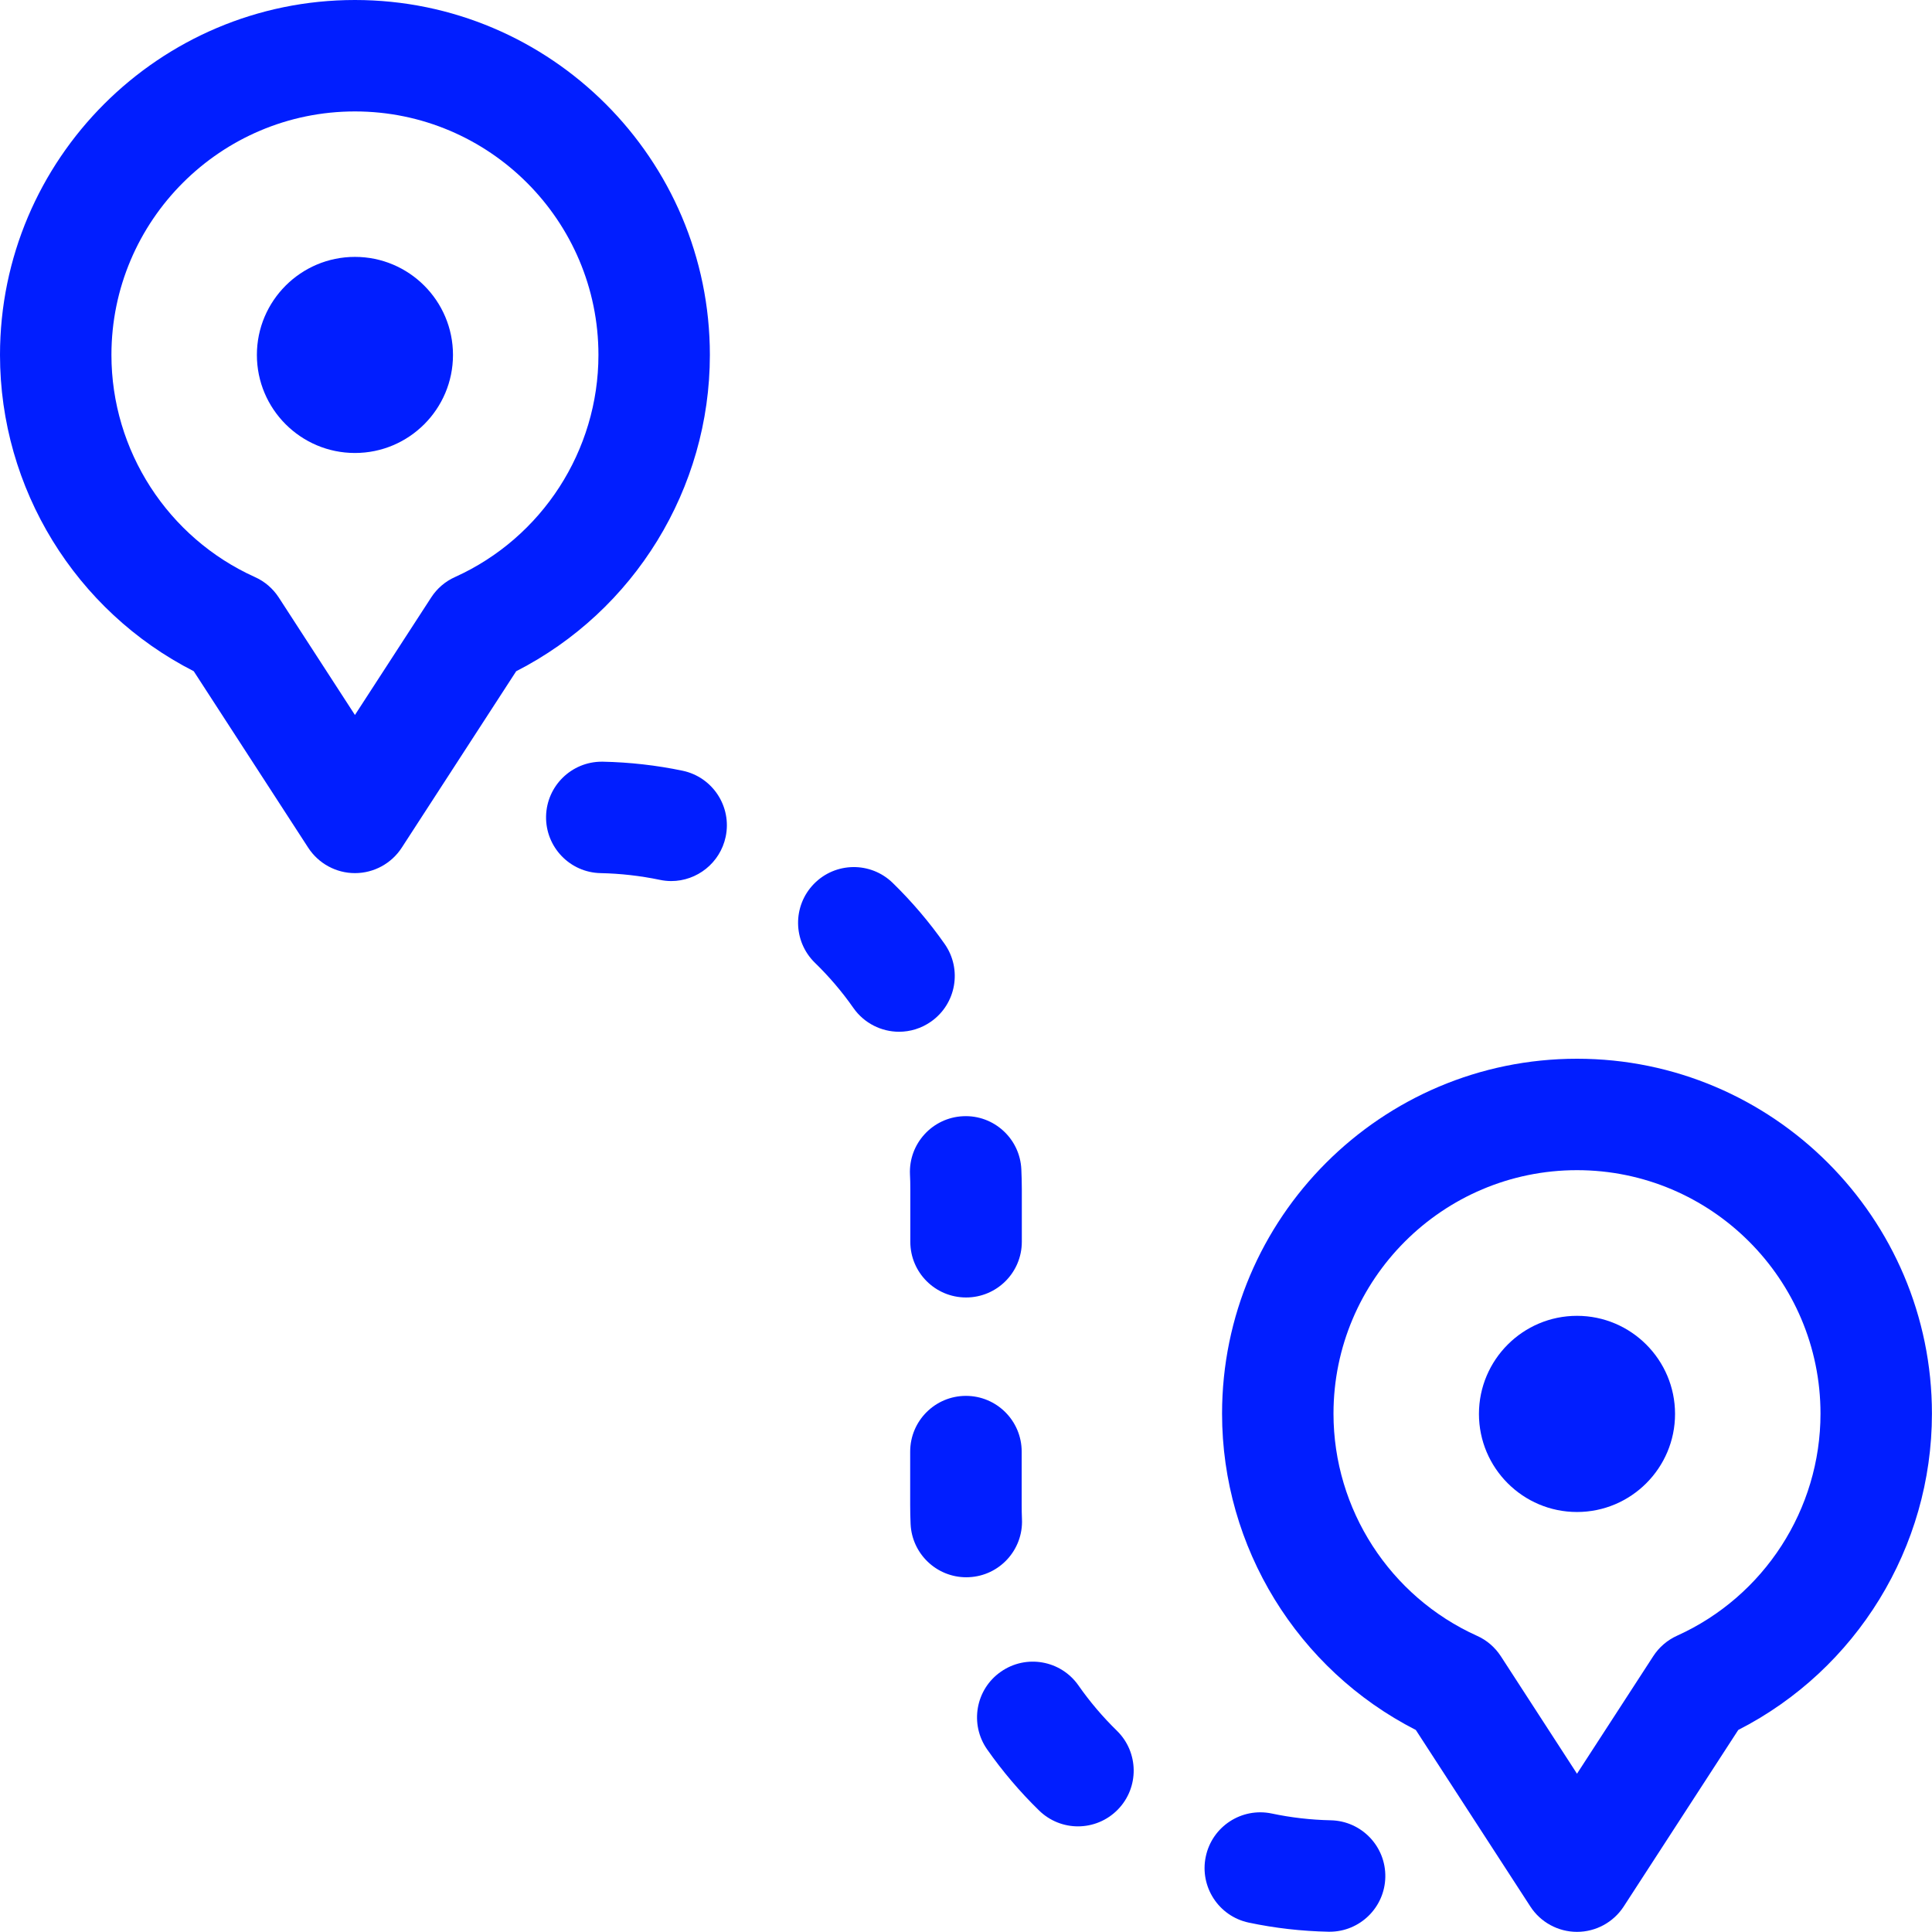
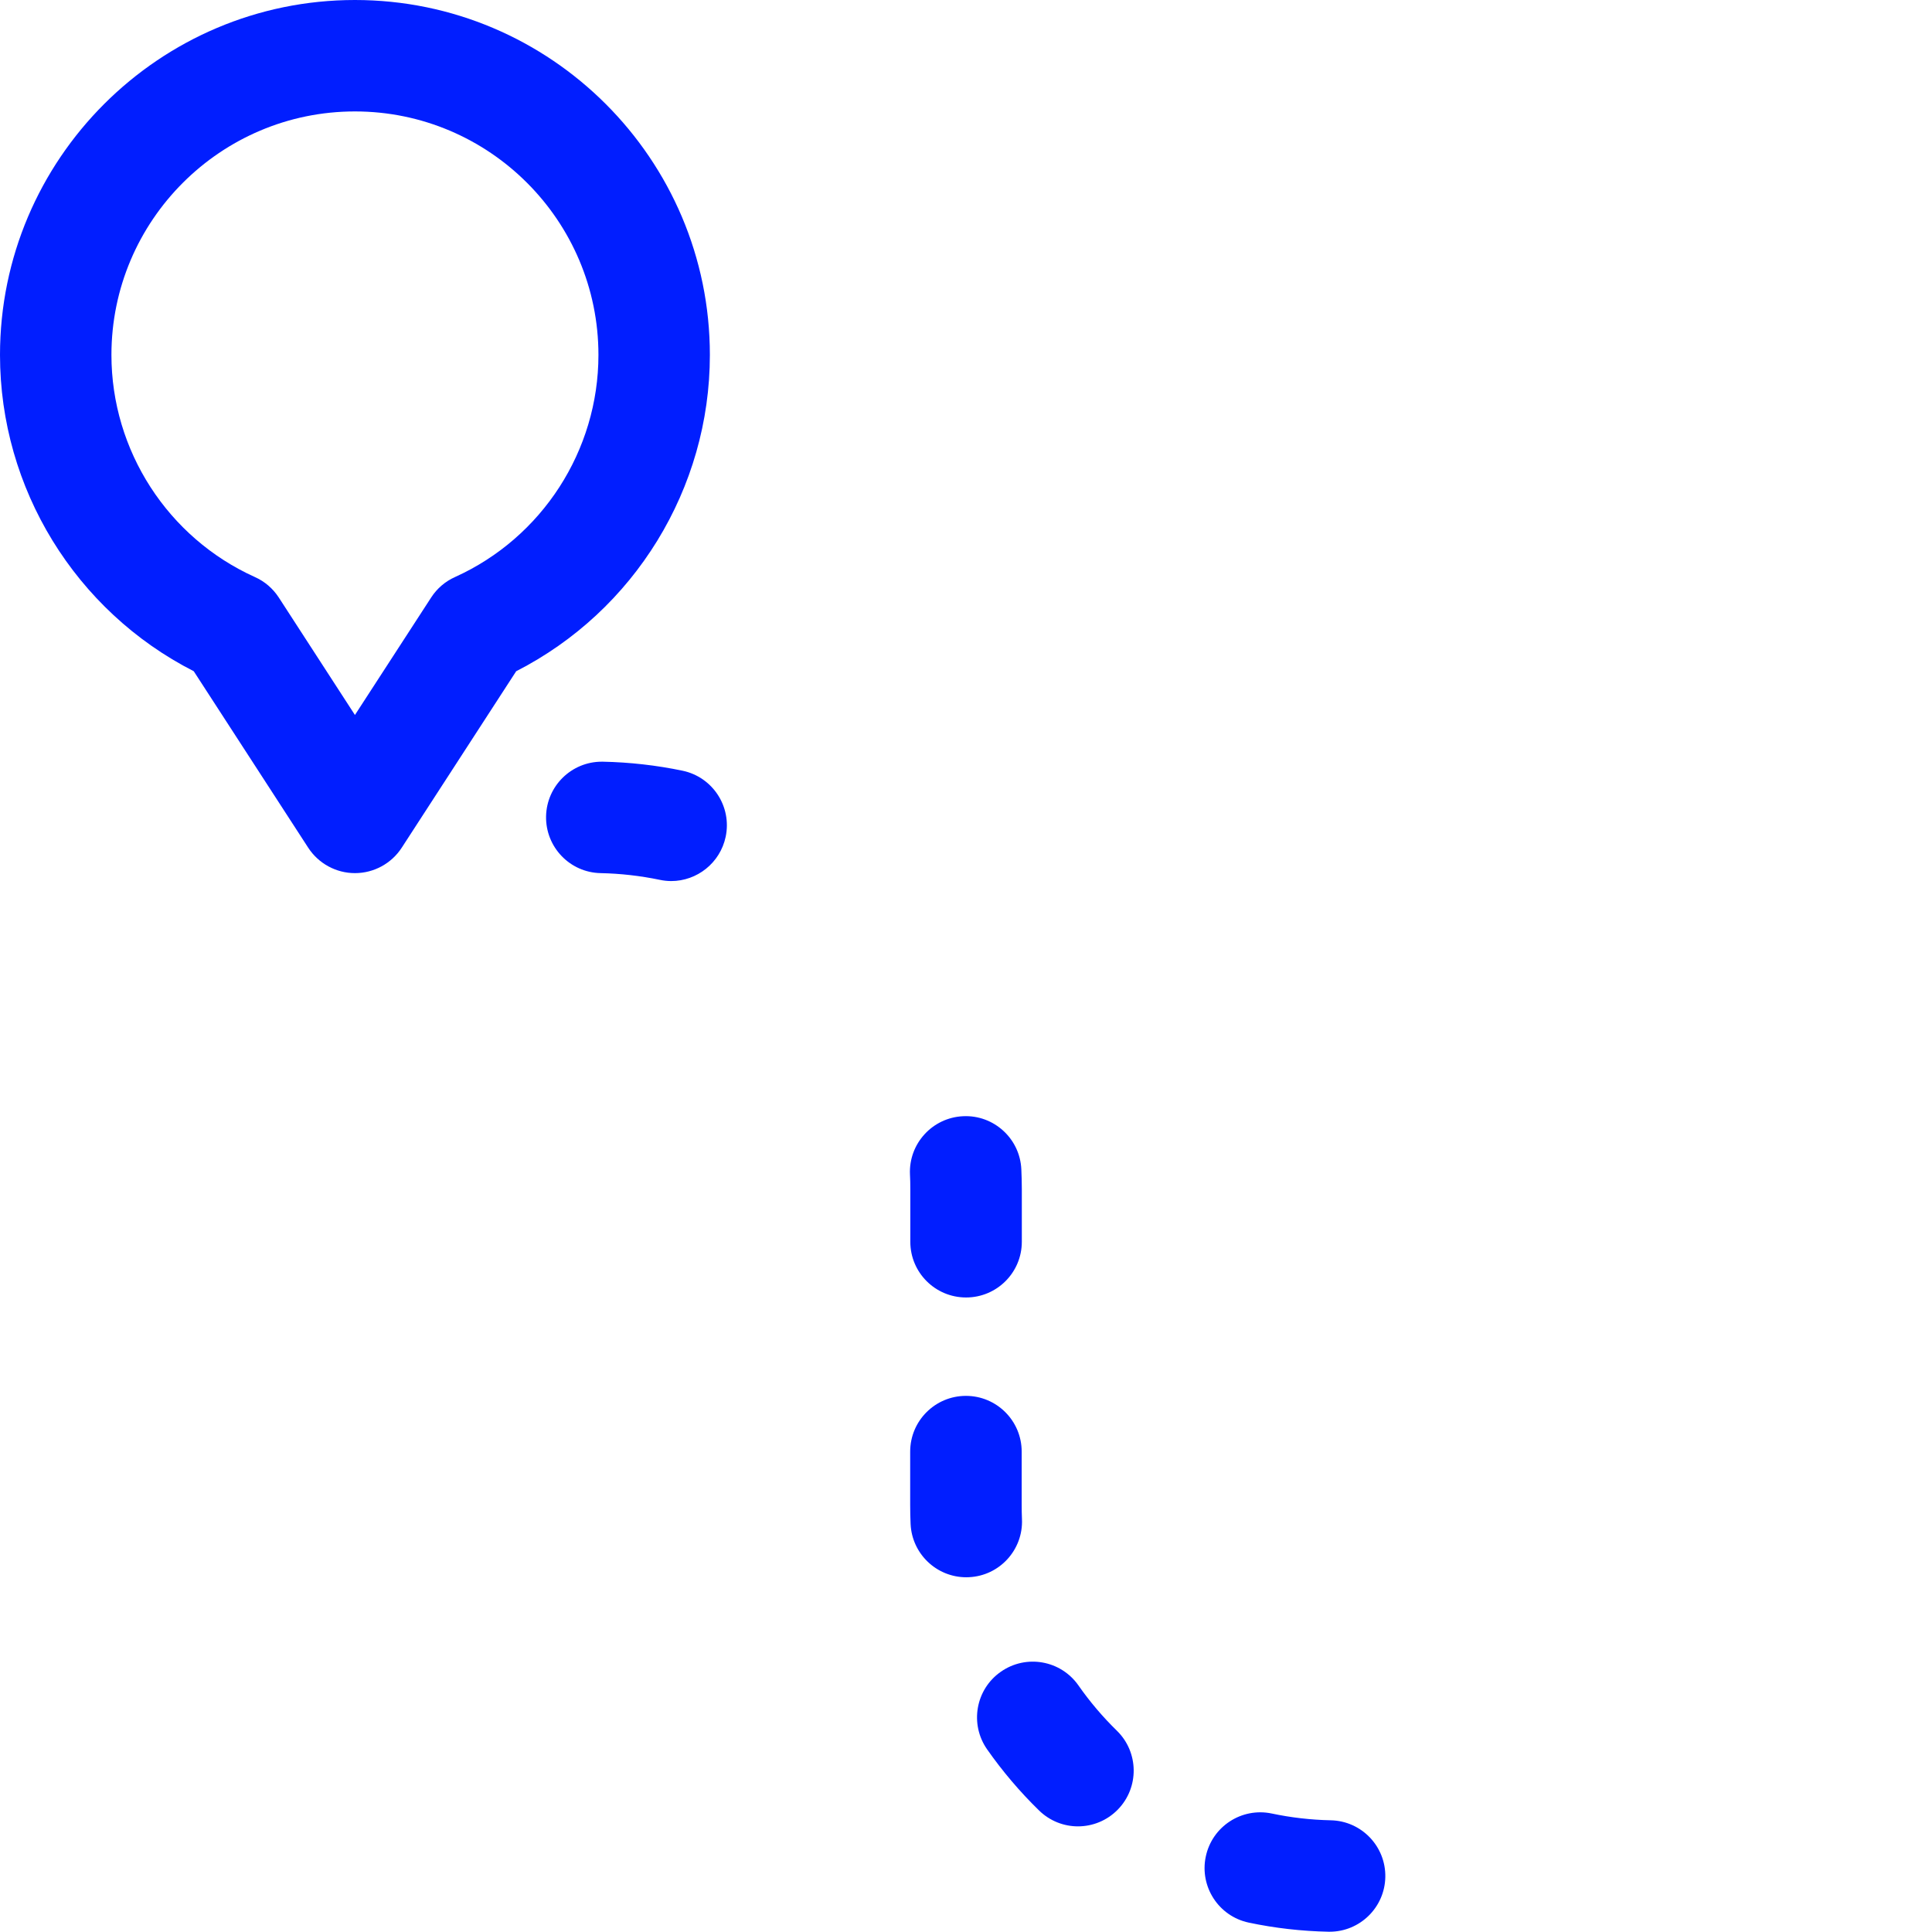
<svg xmlns="http://www.w3.org/2000/svg" width="28" height="28" viewBox="0 0 28 28" fill="none">
  <g clip-path="url(#clip0_20902_1910)">
-     <path d="M5.144 3.723C4.36 3.723 3.723 4.36 3.723 5.144C3.723 5.928 4.36 6.565 5.144 6.565C5.928 6.565 6.565 5.928 6.565 5.144C6.565 4.36 5.928 3.723 5.144 3.723Z" fill="#011EFF" />
    <path d="M5.144 0C2.308 0 0 2.308 0 5.144C0 7.081 1.094 8.854 2.808 9.728L4.467 12.286C4.616 12.515 4.871 12.654 5.144 12.654C5.418 12.654 5.673 12.515 5.822 12.286L7.481 9.728C9.194 8.854 10.288 7.081 10.288 5.144C10.288 2.308 7.981 0 5.144 0ZM6.594 8.363C6.453 8.426 6.333 8.529 6.249 8.659L5.144 10.362L4.04 8.659C3.955 8.529 3.836 8.426 3.694 8.363C2.431 7.793 1.615 6.529 1.615 5.144C1.615 3.198 3.198 1.615 5.144 1.615C7.09 1.615 8.673 3.198 8.673 5.144C8.673 6.529 7.857 7.793 6.594 8.363Z" fill="#011EFF" />
-     <path d="M22.855 19.07C22.071 19.07 21.434 19.708 21.434 20.492C21.434 21.275 22.071 21.913 22.855 21.913C23.639 21.913 24.276 21.275 24.276 20.492C24.276 19.708 23.639 19.07 22.855 19.07Z" fill="#011EFF" />
-     <path d="M22.855 15.344C20.018 15.344 17.711 17.651 17.711 20.488C17.711 22.424 18.805 24.197 20.519 25.072L22.178 27.629C22.326 27.859 22.582 27.998 22.855 27.998C23.129 27.998 23.384 27.859 23.533 27.629L25.192 25.072C26.905 24.197 27.999 22.424 27.999 20.488C27.999 17.651 25.692 15.344 22.855 15.344ZM24.305 23.706C24.164 23.77 24.044 23.873 23.96 24.003L22.855 25.706L21.751 24.003C21.666 23.873 21.547 23.77 21.405 23.707C20.142 23.137 19.326 21.873 19.326 20.488C19.326 18.542 20.909 16.959 22.855 16.959C24.801 16.959 26.384 18.542 26.384 20.488C26.384 21.873 25.568 23.136 24.305 23.706Z" fill="#011EFF" />
    <path d="M9.893 11.17C9.515 11.091 9.126 11.047 8.737 11.039C8.732 11.039 8.727 11.039 8.721 11.039C8.283 11.039 7.923 11.39 7.914 11.831C7.906 12.277 8.26 12.646 8.706 12.654C8.994 12.66 9.282 12.693 9.561 12.751C9.617 12.763 9.673 12.769 9.728 12.769C10.101 12.769 10.437 12.507 10.517 12.127C10.609 11.69 10.329 11.262 9.893 11.17Z" fill="#011EFF" />
-     <path d="M13.691 13.681C13.469 13.364 13.215 13.066 12.938 12.796C12.618 12.484 12.107 12.491 11.796 12.81C11.484 13.13 11.491 13.641 11.81 13.953C12.016 14.153 12.204 14.373 12.368 14.608C12.525 14.832 12.776 14.953 13.03 14.953C13.19 14.953 13.352 14.905 13.493 14.806C13.858 14.55 13.947 14.047 13.691 13.681Z" fill="#011EFF" />
    <path d="M16.187 25.083C15.982 24.883 15.794 24.662 15.63 24.427C15.374 24.061 14.871 23.972 14.505 24.228C14.139 24.483 14.05 24.987 14.306 25.353C14.528 25.67 14.781 25.968 15.059 26.239C15.216 26.392 15.419 26.469 15.623 26.469C15.833 26.469 16.043 26.387 16.201 26.225C16.512 25.906 16.506 25.395 16.187 25.083Z" fill="#011EFF" />
    <path d="M19.286 26.381C18.998 26.375 18.711 26.342 18.432 26.283C17.995 26.191 17.567 26.47 17.475 26.907C17.383 27.343 17.662 27.772 18.098 27.864C18.476 27.944 18.864 27.988 19.253 27.996C19.259 27.996 19.264 27.996 19.27 27.996C19.708 27.996 20.068 27.645 20.077 27.205C20.086 26.759 19.732 26.39 19.286 26.381Z" fill="#011EFF" />
    <path d="M14.807 21.81V21.038C14.807 20.592 14.445 20.23 13.999 20.23C13.553 20.23 13.191 20.592 13.191 21.038V21.81C13.191 21.902 13.193 21.995 13.197 22.087C13.217 22.52 13.574 22.859 14.004 22.859C14.016 22.859 14.028 22.859 14.04 22.858C14.486 22.839 14.831 22.461 14.811 22.016C14.808 21.947 14.807 21.878 14.807 21.81Z" fill="#011EFF" />
    <path d="M14.802 16.947C14.782 16.501 14.403 16.156 13.959 16.177C13.513 16.197 13.168 16.575 13.188 17.02C13.192 17.09 13.193 17.161 13.193 17.231V17.997C13.193 18.443 13.555 18.804 14.001 18.804C14.447 18.804 14.809 18.443 14.809 17.997V17.232C14.809 17.137 14.806 17.042 14.802 16.947Z" fill="#011EFF" />
  </g>
  <defs>
    <clipPath id="clip0_20902_1910">
      <rect width="28" height="28" fill="white" />
    </clipPath>
  </defs>
</svg>